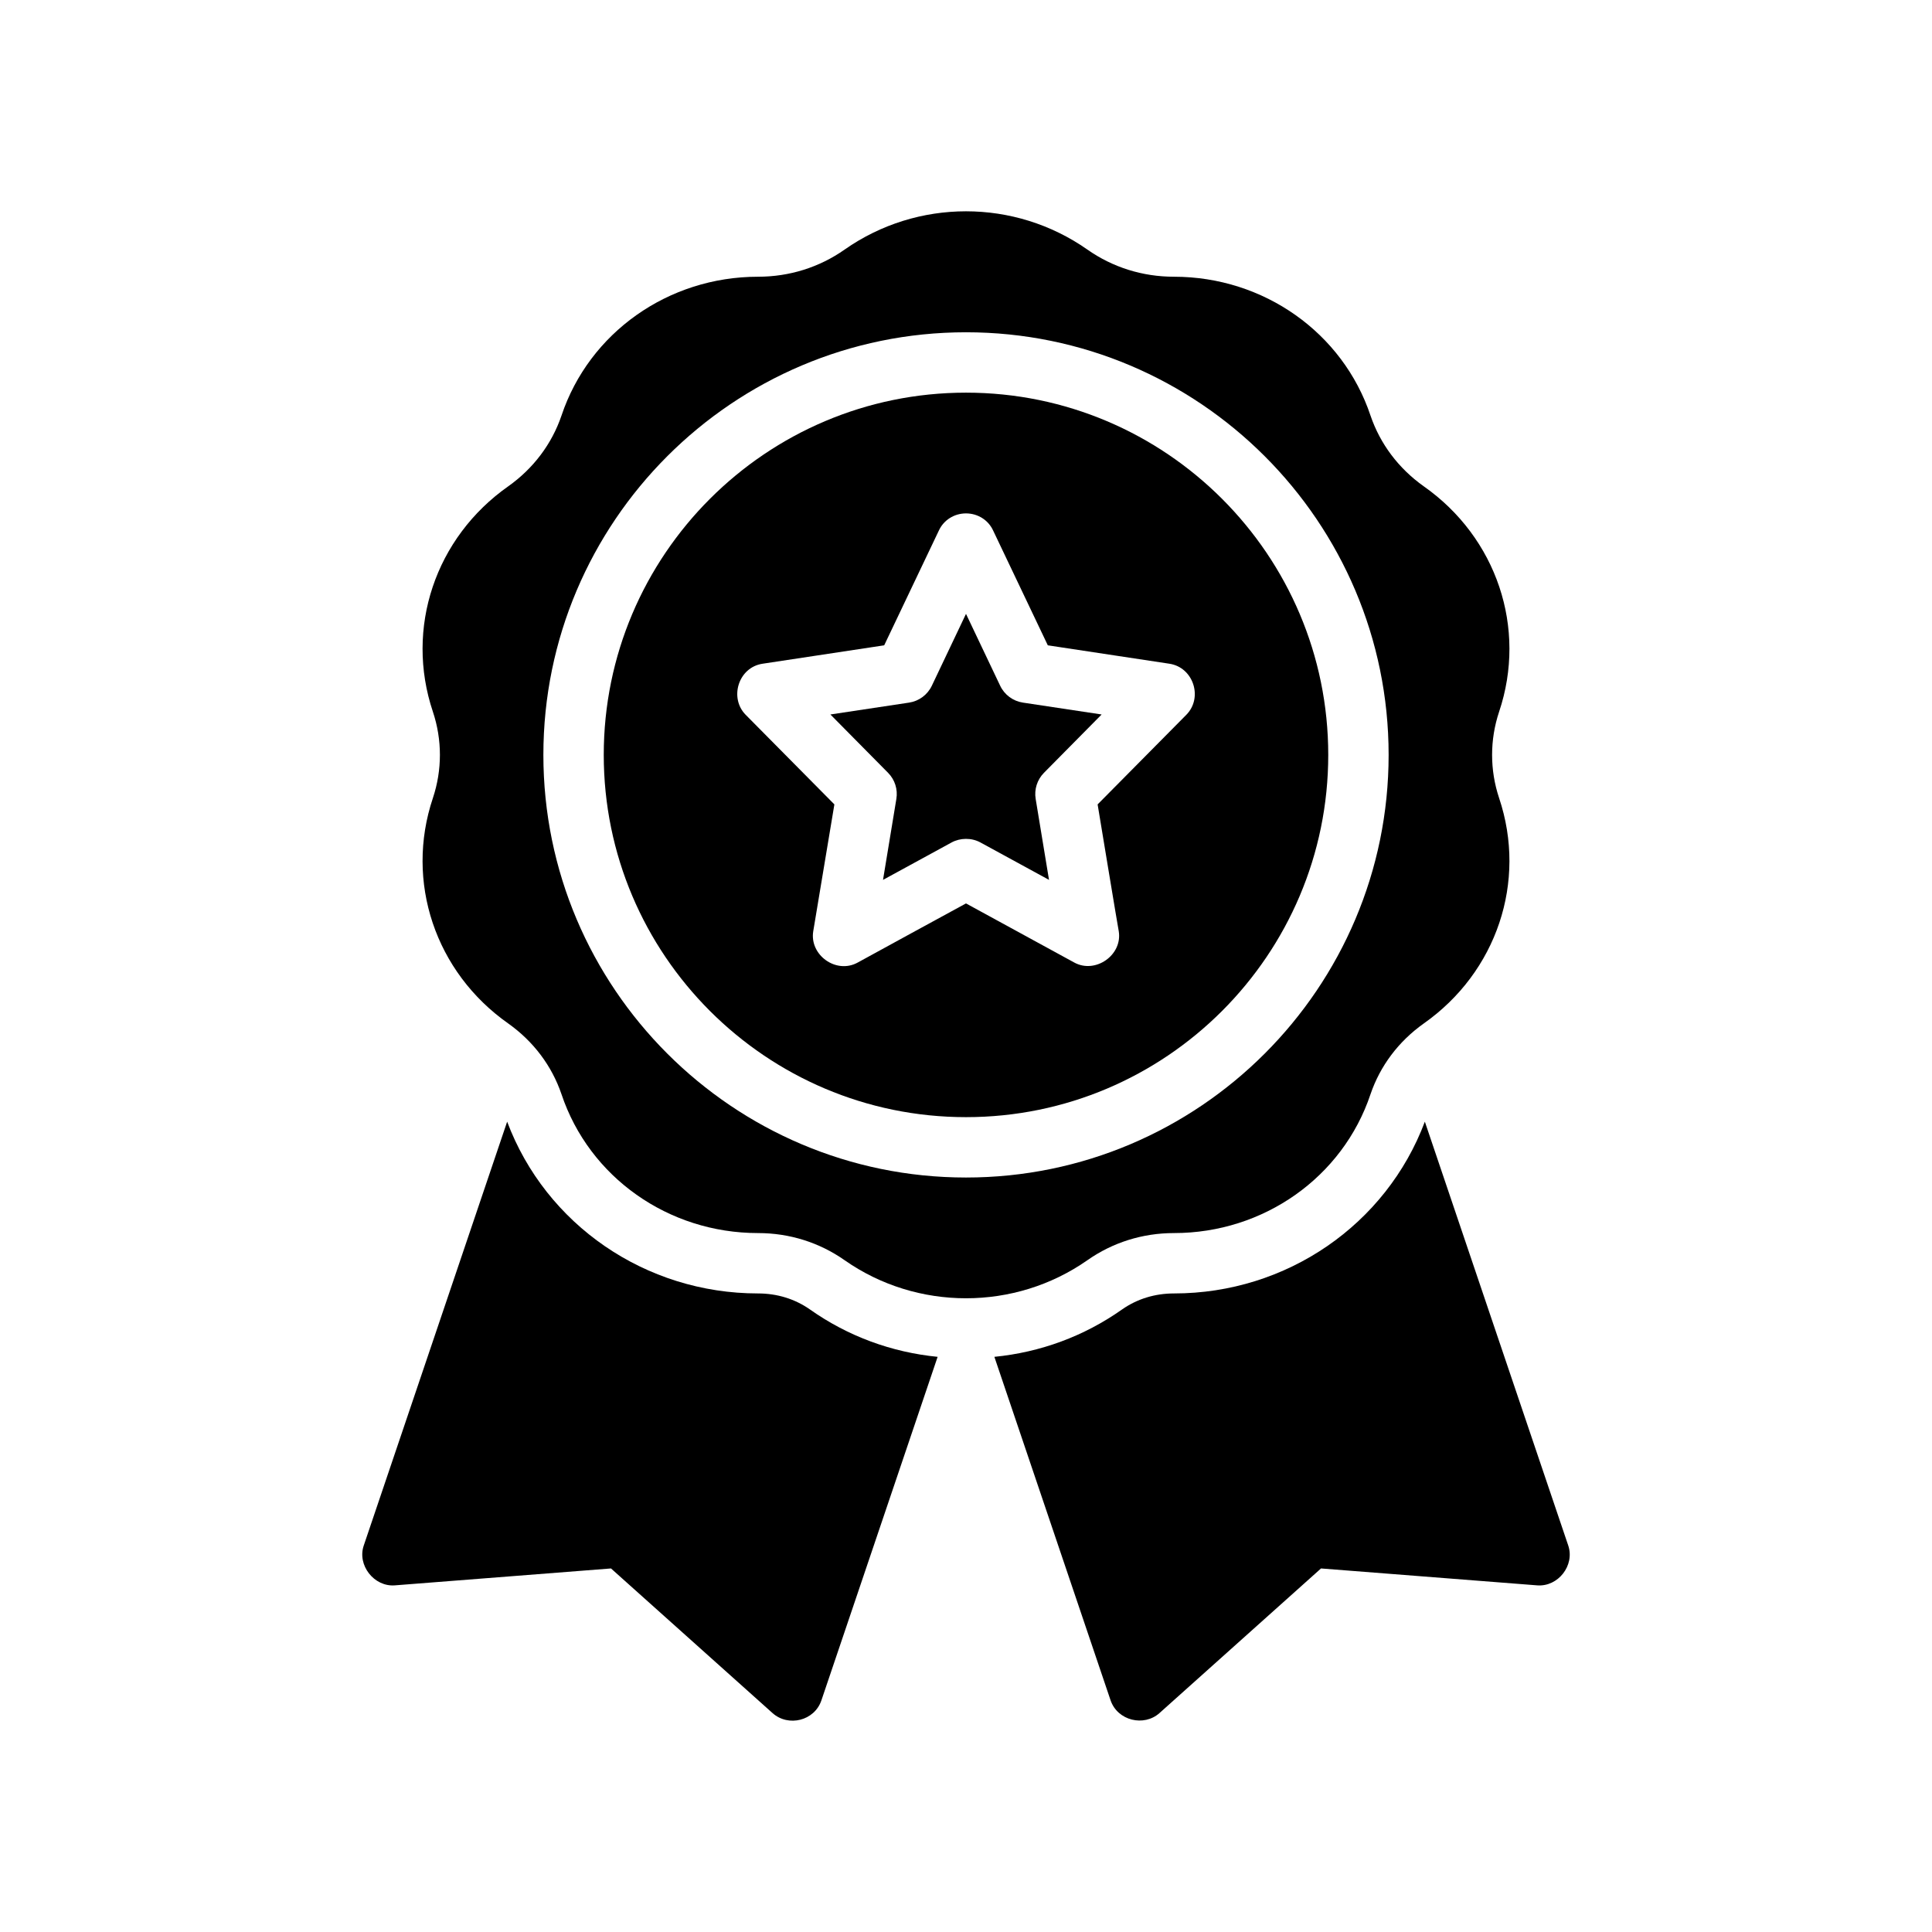
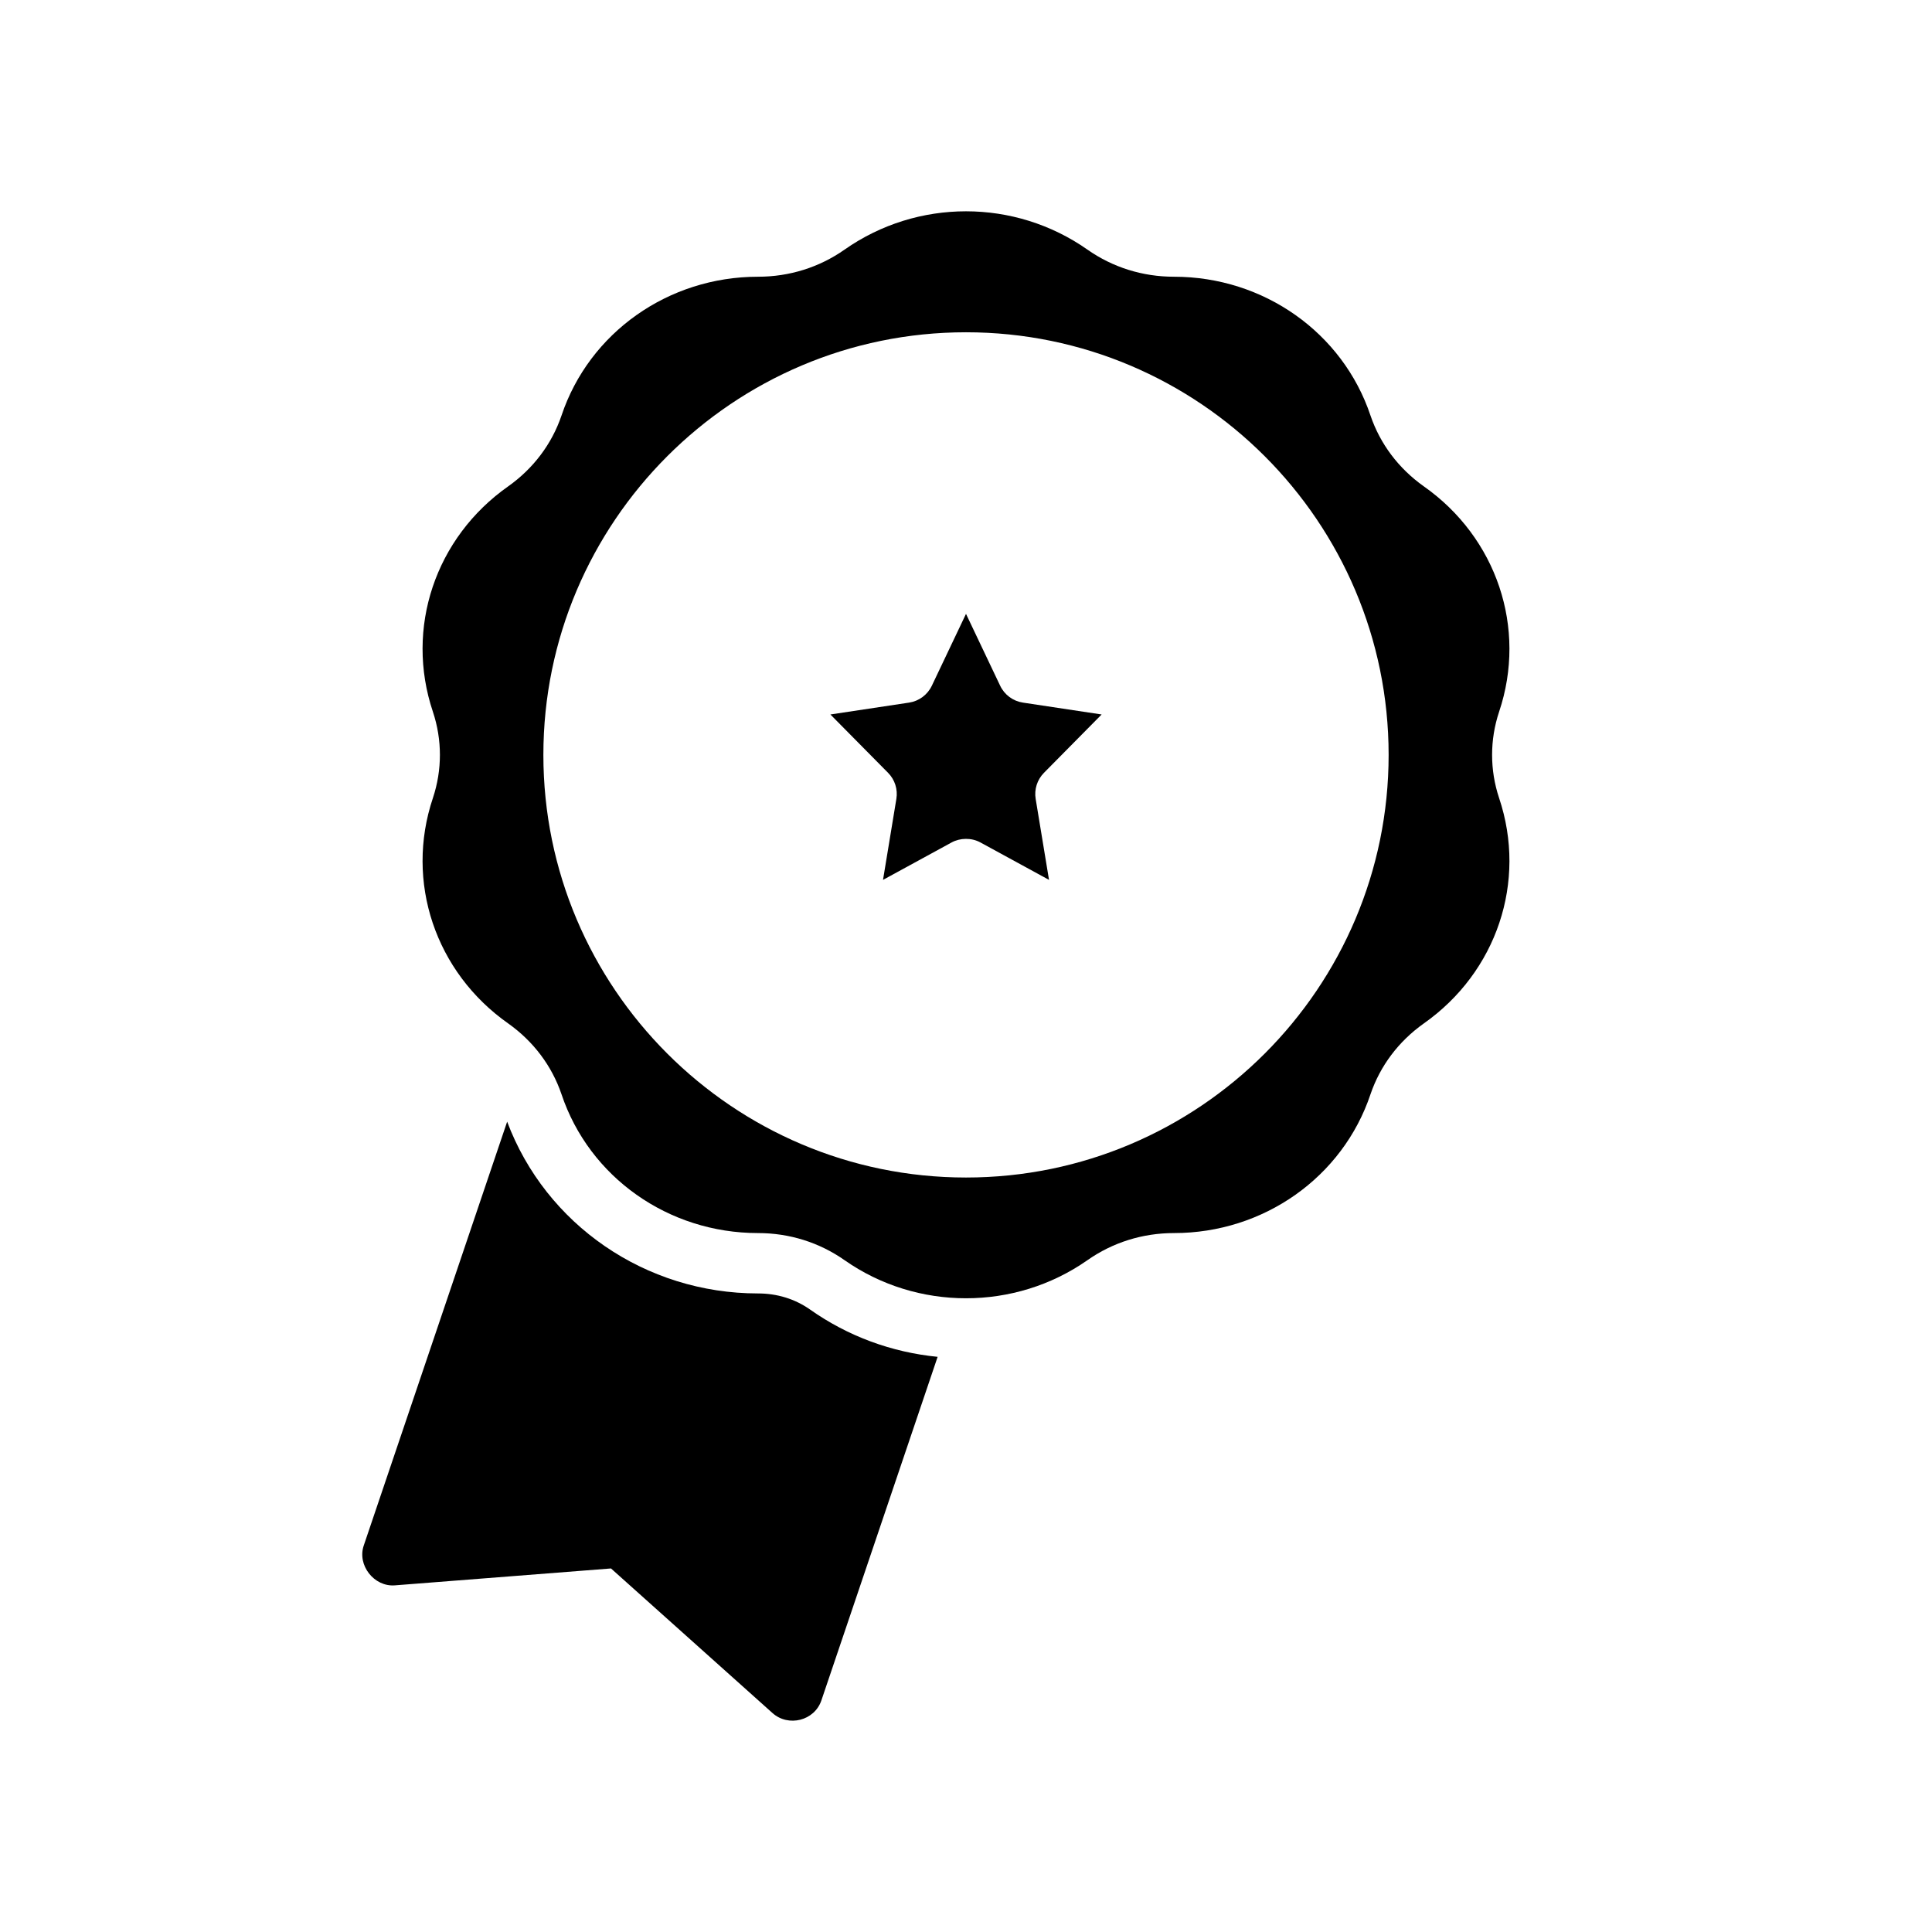
<svg xmlns="http://www.w3.org/2000/svg" xml:space="preserve" data-sanitized-enable-background="new 0 0 64 64" viewBox="0 0 64 64" y="0px" x="0px" id="Glyph" version="1.1">
  <g>
-     <path d="M32,13.007c-6.62,0-12,5.38-12,12s5.38,12,12,12s12-5.38,12-12S38.62,13.007,32,13.007z    M39.3,23.677l-2.94,2.97c0,0,0.69,4.18,0.7,4.2c0.13,0.79-0.77,1.42-1.47,1.04   l-3.59-1.96c0,0-3.58,1.95-3.59,1.96c-0.71,0.39-1.6-0.25-1.47-1.04l0.7-4.2   l-2.94-2.97c-0.55-0.56-0.24-1.57,0.56-1.69l4.03-0.61l1.81-3.8   c0.16-0.35,0.51-0.57,0.9-0.57S32.74,17.227,32.9,17.577l1.81,3.8   c0,0,4.02,0.61,4.03,0.61C39.53,22.107,39.86,23.107,39.3,23.677z" />
    <path d="M33.132,22.716l-1.132-2.381l-1.132,2.381c-0.143,0.3-0.426,0.51-0.754,0.559l-2.606,0.393   l1.91,1.932c0.226,0.228,0.328,0.55,0.275,0.866l-0.442,2.681c0,0,2.27-1.239,2.271-1.239   c0.281-0.154,0.658-0.164,0.957,0l2.271,1.239l-0.442-2.681   c-0.053-0.316,0.05-0.638,0.275-0.866l1.91-1.932l-2.606-0.393   C33.558,23.226,33.274,23.016,33.132,22.716z" />
    <path d="M49.66,23.577c0.93-2.77-0.08-5.77-2.5-7.47c-0.83-0.59-1.44-1.4-1.76-2.34   c-0.92-2.75-3.54-4.6-6.51-4.6c-1.04,0-2.03-0.31-2.87-0.9c-2.41-1.69-5.63-1.69-8.04,0   C27.14,8.857,26.15,9.167,25.11,9.167c-2.97,0-5.59,1.85-6.51,4.6   c-0.32,0.94-0.93,1.75-1.76,2.34c-2.42,1.7-3.43,4.7-2.5,7.47c0.31,0.93,0.31,1.93,0,2.86   c-0.93,2.77,0.08,5.77,2.5,7.47c0.83,0.59,1.44,1.4,1.76,2.34   c0.92,2.75,3.54,4.6,6.51,4.6c1.04,0,2.03,0.31,2.87,0.9   c1.2,0.84,2.61,1.26,4.02,1.26s2.82-0.42,4.02-1.26c0.84-0.59,1.83-0.9,2.87-0.9   c2.97,0,5.59-1.85,6.51-4.6c0.32-0.94,0.93-1.75,1.76-2.34   c2.42-1.7,3.43-4.7,2.5-7.47C49.35,25.507,49.35,24.507,49.66,23.577z M32,39.007   c-7.72,0-14-6.28-14-14c0-7.72,6.28-14,14-14s14,6.28,14,14C46,32.727,39.72,39.007,32,39.007z" />
    <path d="M25.11,42.847c-3.73,0-7.03-2.28-8.31-5.69l-4.75,14.04c-0.224,0.653,0.343,1.374,1.03,1.32   c0.024-0.002,7.16-0.56,7.16-0.56L25.59,56.747c0.528,0.472,1.392,0.255,1.62-0.42   c0.007-0.02,3.85-11.38,3.85-11.38c-1.52-0.15-2.97-0.68-4.23-1.57   C26.33,43.027,25.74,42.847,25.11,42.847z" />
-     <path d="M51.95,51.197c-0.014-0.04-4.75-14.04-4.75-14.04c-1.28,3.41-4.58,5.69-8.31,5.69   c-0.63,0-1.22,0.18-1.72,0.53c-1.26,0.89-2.71,1.42-4.23,1.57l3.85,11.38   c0.233,0.677,1.107,0.88,1.62,0.42c0.015-0.013,5.35-4.79,5.35-4.79s7.154,0.56,7.16,0.56   C51.614,52.572,52.173,51.856,51.95,51.197z" />
  </g>
</svg>